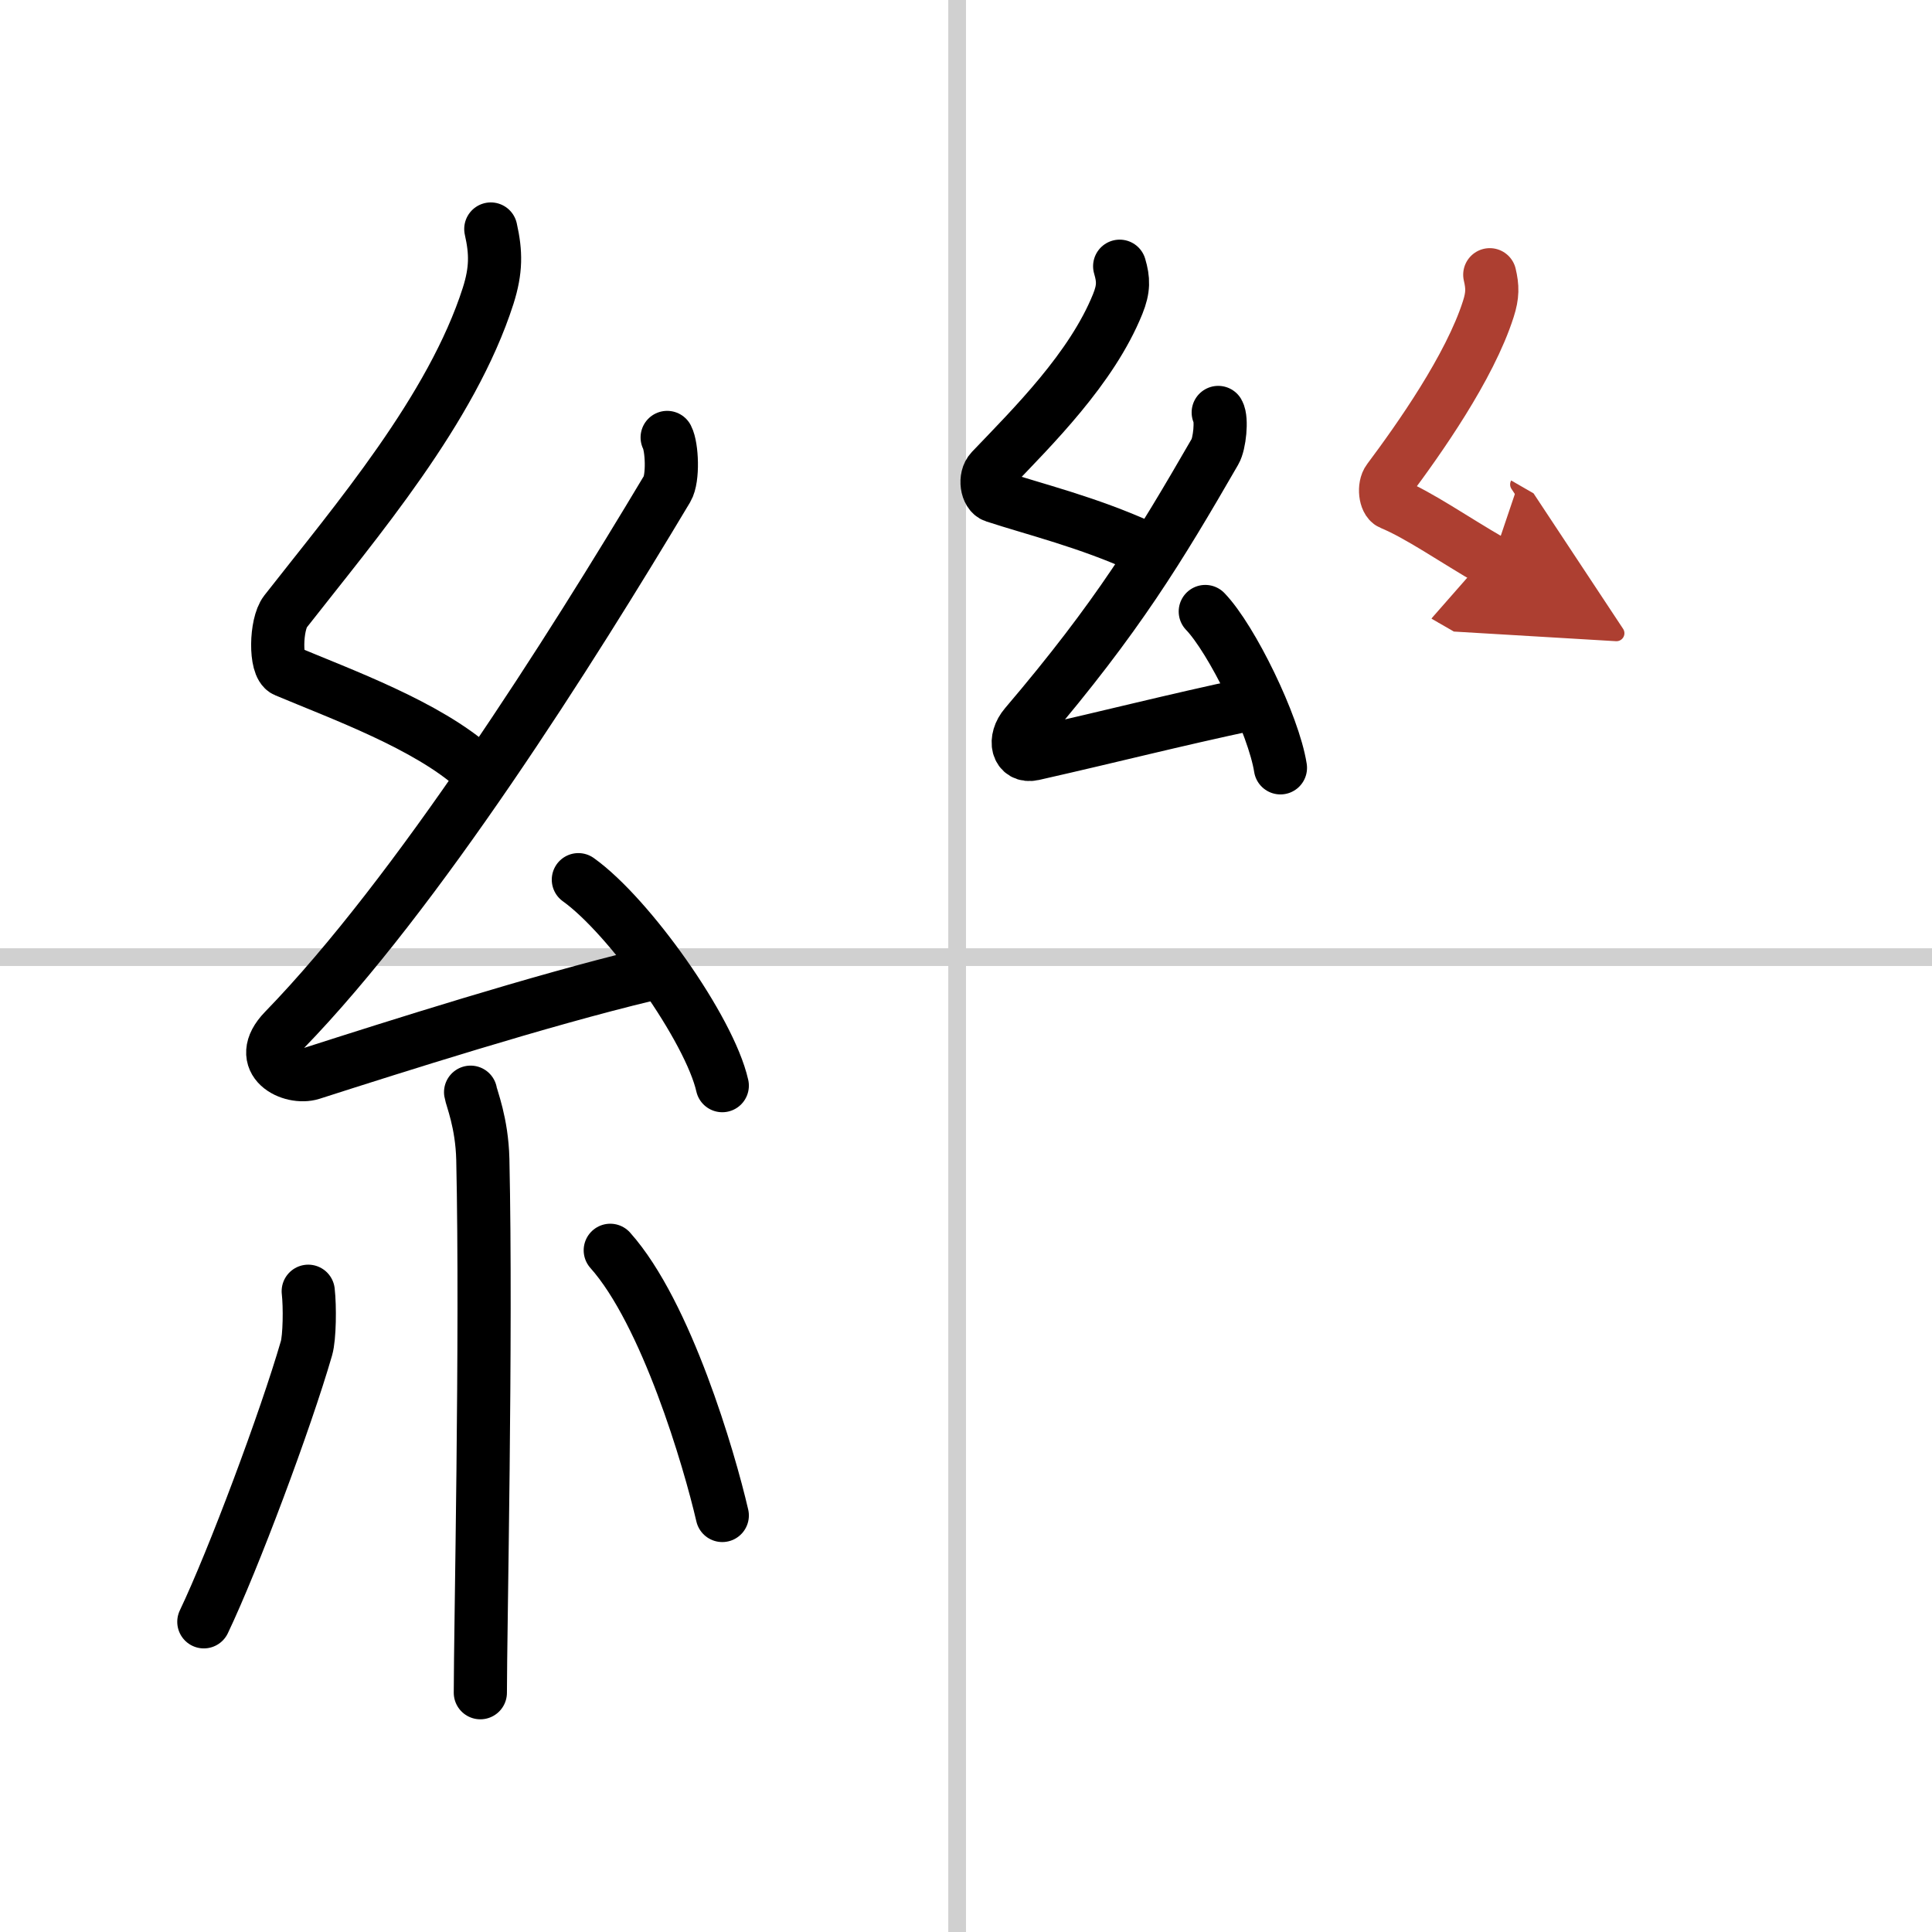
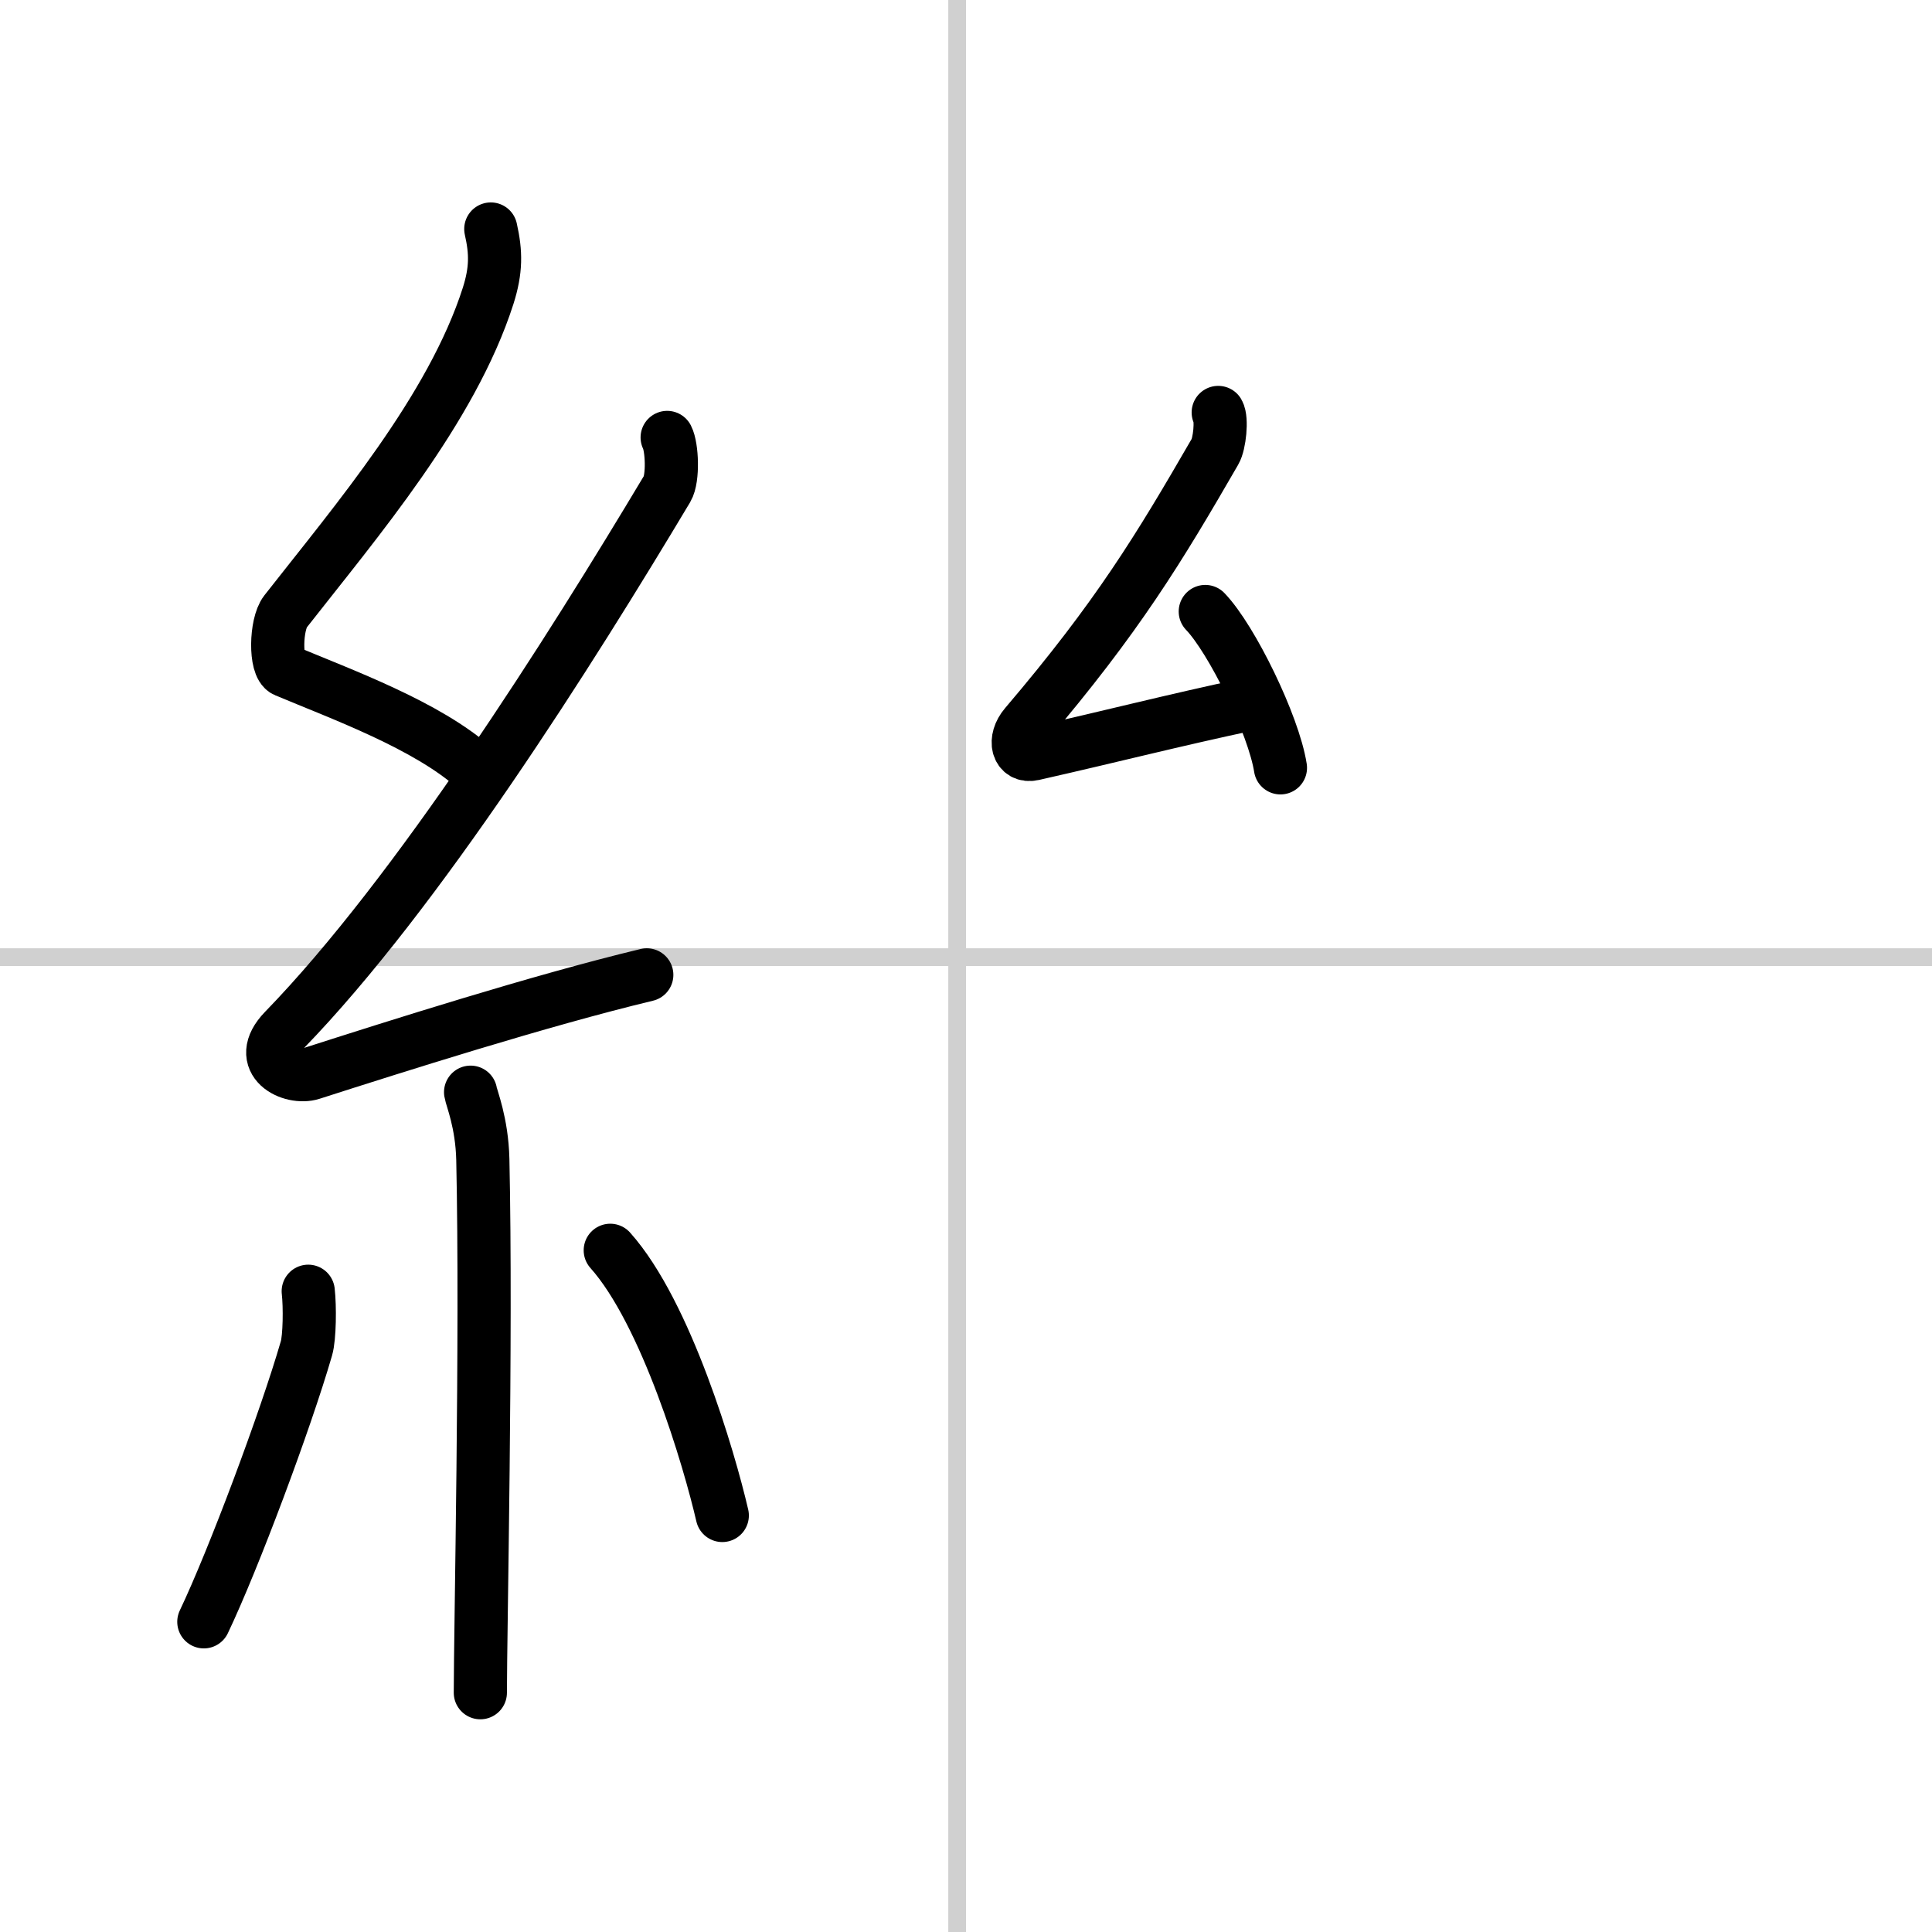
<svg xmlns="http://www.w3.org/2000/svg" width="400" height="400" viewBox="0 0 109 109">
  <defs>
    <marker id="a" markerWidth="4" orient="auto" refX="1" refY="5" viewBox="0 0 10 10">
-       <polyline points="0 0 10 5 0 10 1 5" fill="#ad3f31" stroke="#ad3f31" />
-     </marker>
+       </marker>
  </defs>
  <g fill="none" stroke="#000" stroke-linecap="round" stroke-linejoin="round" stroke-width="3">
    <rect width="100%" height="100%" fill="#fff" stroke="#fff" />
    <line x1="54" x2="54" y2="109" stroke="#d0d0d0" stroke-width="1" />
    <line x2="109" y1="54" y2="54" stroke="#d0d0d0" stroke-width="1" />
    <path d="m27.69 12.92c0.3 1.33 0.31 2.32-0.15 3.77-2.05 6.4-7.44 12.71-11.44 17.82-0.55 0.71-0.6 3.08 0 3.33 3.16 1.33 8.01 3.08 10.72 5.52" />
    <path d="m37.64 24.68c0.28 0.54 0.35 2.31 0 2.9-5.46 9.13-14.08 22.8-21.61 30.55-1.72 1.78 0.43 2.79 1.55 2.43 4.71-1.51 12.87-4.11 18.91-5.56" />
-     <path d="m32.63 49.63c2.87 2.05 7.4 8.43 8.12 11.62" />
    <path d="m26.55 61.62c0.05 0.33 0.64 1.71 0.69 3.79 0.22 10-0.14 26.68-0.14 30.09" />
    <path d="M17.39,72.85c0.1,0.87,0.08,2.6-0.1,3.22C16.11,80.14,13.17,88,11.5,91.5" />
    <path d="m34.43 70.54c3.16 3.54 5.58 11.76 6.32 14.96" />
-     <path d="m63.17 15.02c0.22 0.75 0.24 1.26-0.11 2.13-1.47 3.64-4.77 6.9-7.14 9.38-0.4 0.42-0.25 1.32 0.18 1.46 2.29 0.75 5.24 1.46 8.35 2.87" />
    <path d="m68.73 23.27c0.22 0.38 0.08 1.77-0.18 2.21-3.15 5.45-5.48 9.31-10.7 15.44-0.7 0.82-0.45 1.82 0.44 1.62 4.73-1.07 7.65-1.84 12.33-2.84" />
    <path d="m68 34.5c1.5 1.56 3.86 6.4 4.24 8.82" />
-     <path d="m84.05 15.5c0.16 0.68 0.17 1.15-0.08 1.93-1.05 3.3-3.94 7.38-5.63 9.64-0.29 0.38-0.18 1.2 0.13 1.33 1.63 0.68 3.49 2 5.71 3.28" marker-end="url(#a)" stroke="#ad3f31" />
  </g>
</svg>